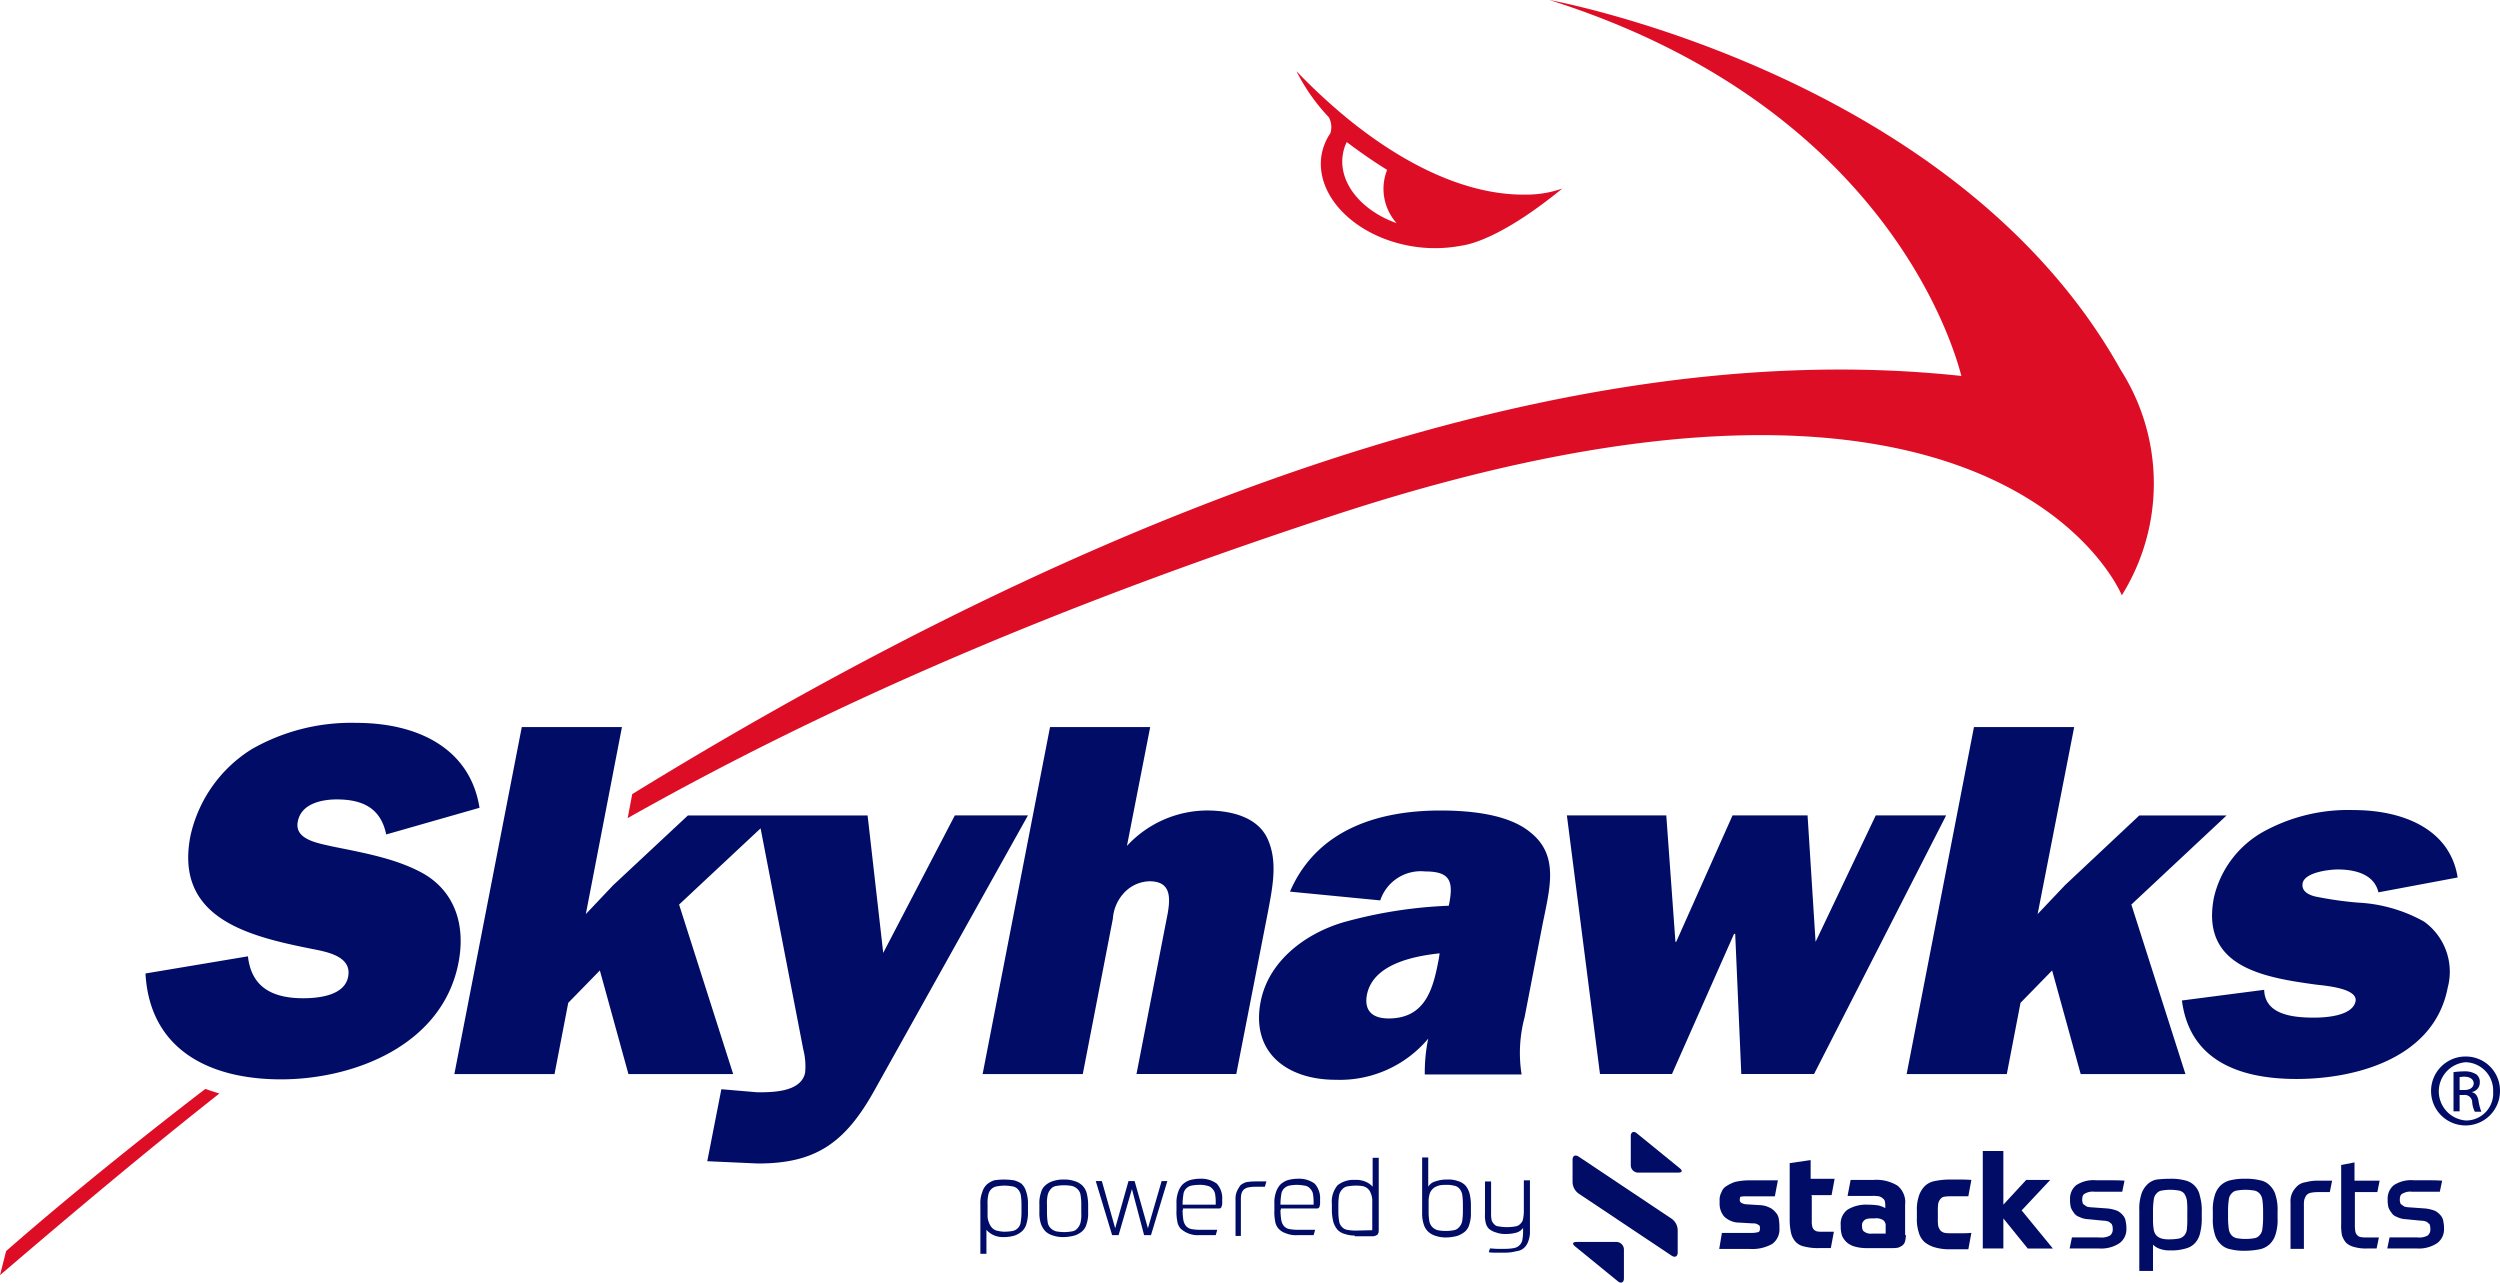
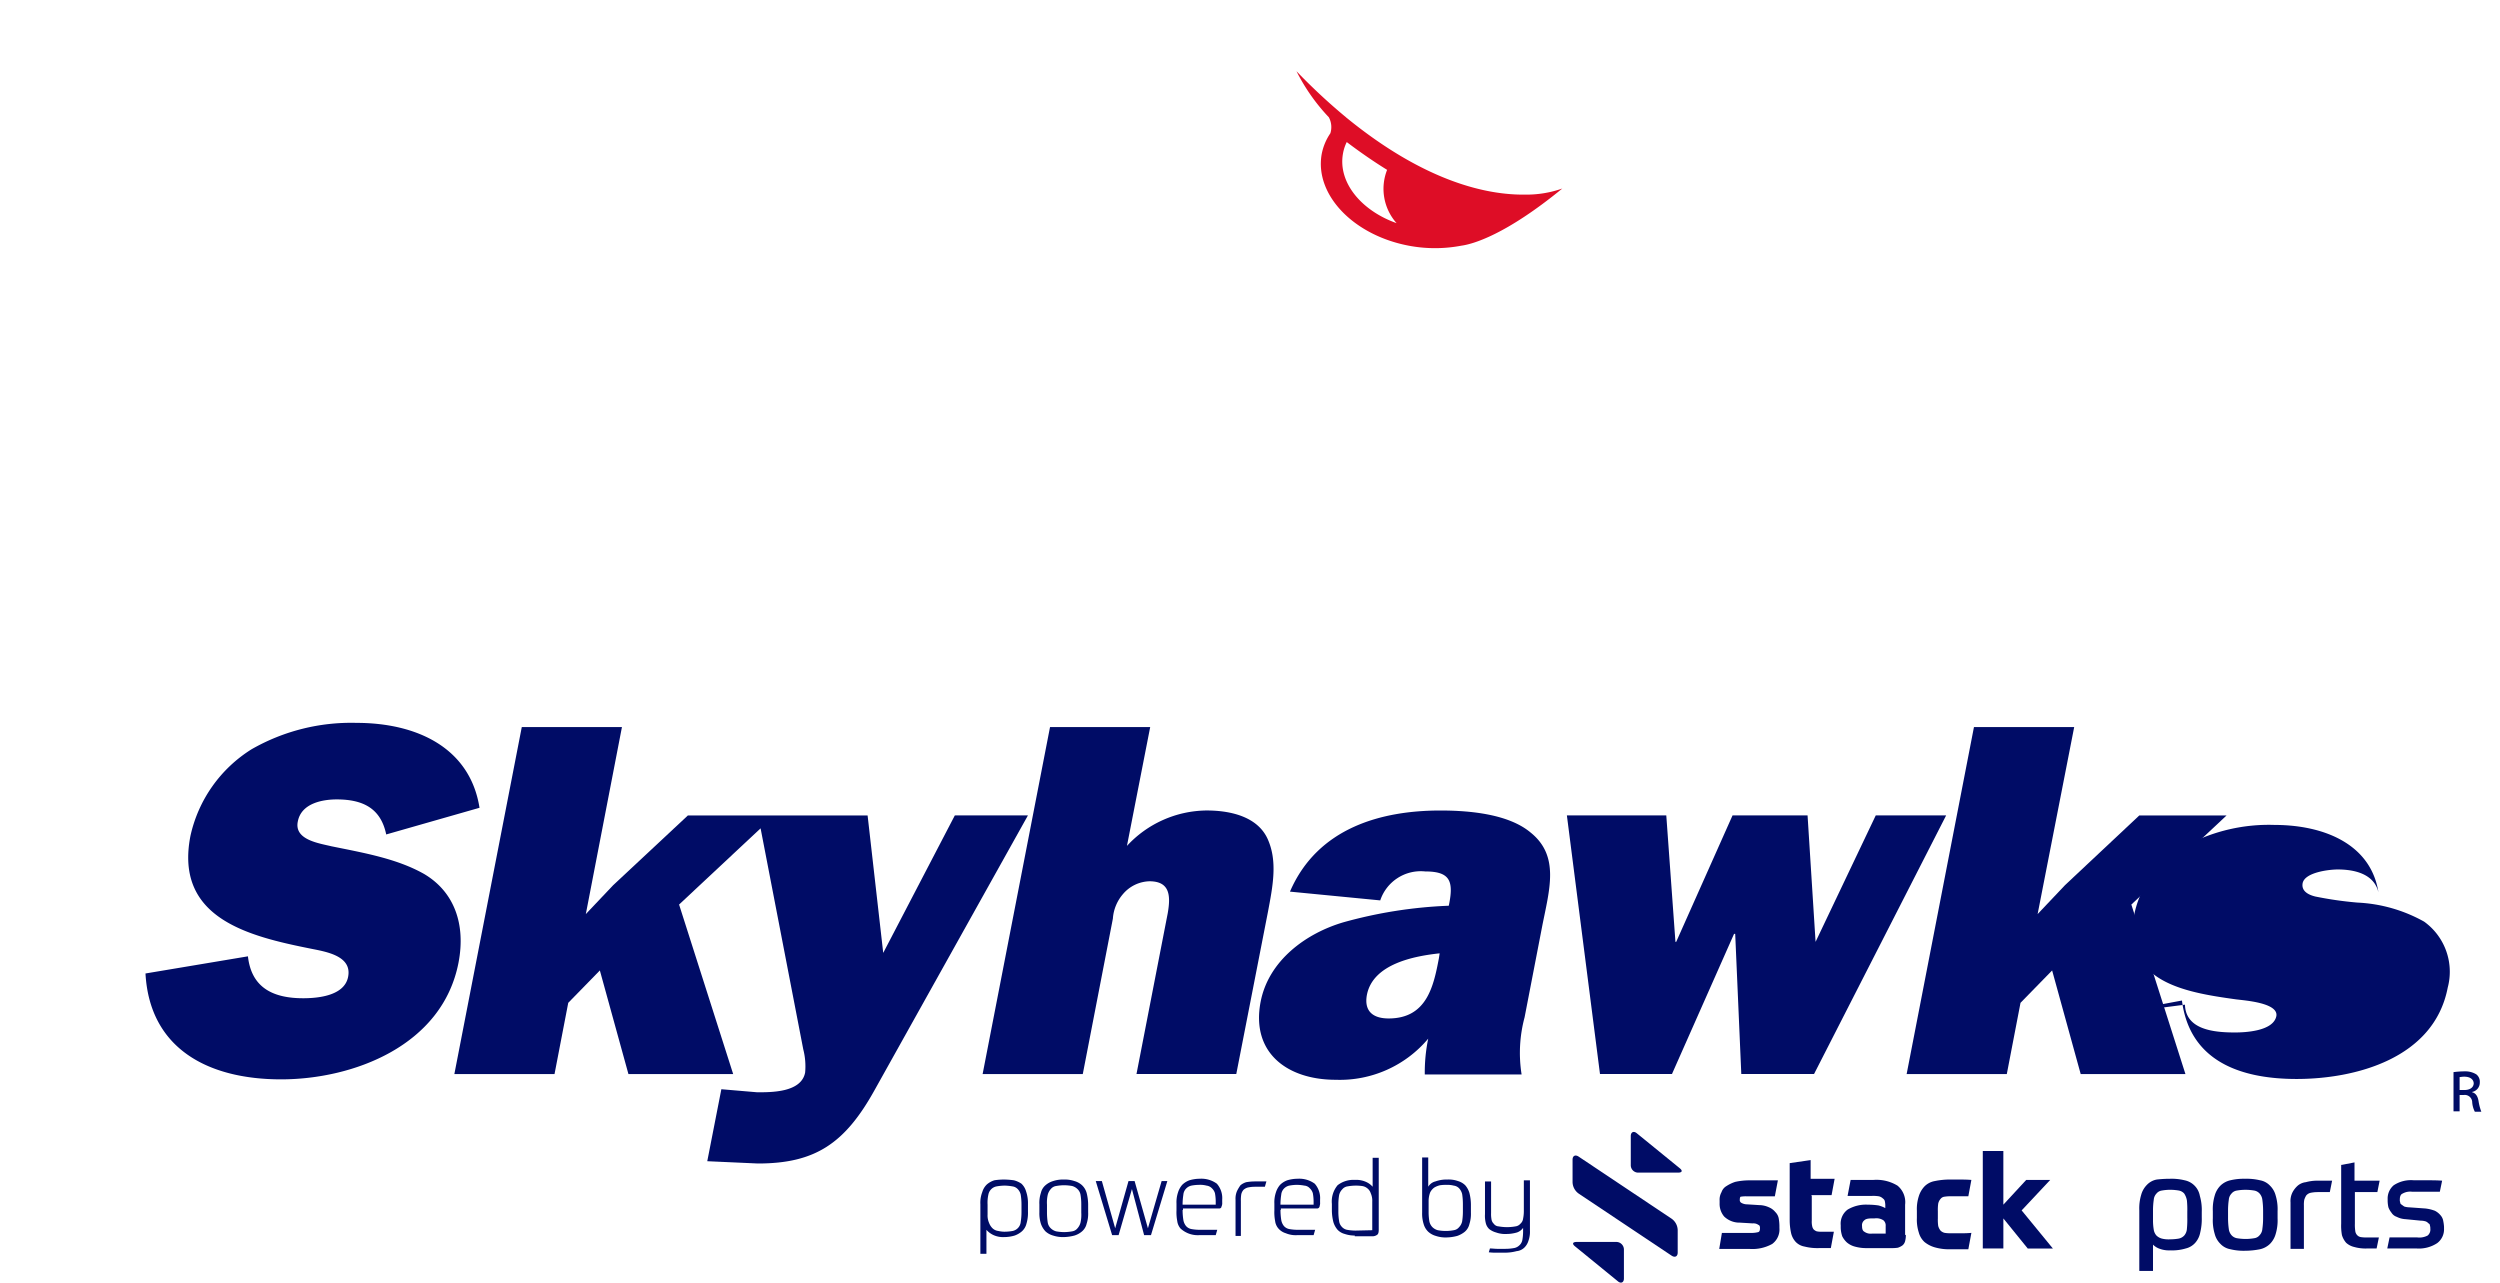
<svg xmlns="http://www.w3.org/2000/svg" width="196.825" height="100.982" viewBox="0 0 196.825 100.982">
  <g id="Skyhawks_Logo" transform="translate(0 -0.149)">
    <g id="skyhawks_logo-2" data-name="skyhawks_logo" transform="translate(0 0.149)">
      <g id="Group_42_" transform="translate(77.183 89.118)">
        <path id="Path" d="M146.556,11.3a.243.243,0,0,0,.12.24.906.906,0,0,0,.45.12l.96.06a1.868,1.868,0,0,1,.78.18,1.256,1.256,0,0,1,.48.36.957.957,0,0,1,.27.48,3.692,3.692,0,0,1,.06.6v.18a1.416,1.416,0,0,1-.57,1.259,3.206,3.206,0,0,1-1.8.39h-2.369l.21-1.259h2.279a2.139,2.139,0,0,0,.57-.06c.12-.03.15-.15.15-.33,0-.12-.03-.21-.12-.24a.67.67,0,0,0-.45-.12l-1.02-.06a1.731,1.731,0,0,1-1.229-.48,1.538,1.538,0,0,1-.36-1.049v-.21a1.194,1.194,0,0,1,.15-.66.878.878,0,0,1,.39-.48,2.957,2.957,0,0,1,.69-.33,5.128,5.128,0,0,1,1.079-.12h2.279l-.24,1.259h-2.159a2.6,2.6,0,0,0-.54.03c-.03.03-.06.09-.06.24" transform="translate(-86.765 -5.96)" fill="#000c66" fill-rule="evenodd" />
        <path id="Fill-2_42_" d="M160.469,8.664v1.919a1.593,1.593,0,0,0,.03.42.565.565,0,0,0,.12.27.653.653,0,0,0,.24.15,1.716,1.716,0,0,0,.42.03h.93l-.24,1.289h-.93a4.147,4.147,0,0,1-1.139-.12,1.274,1.274,0,0,1-.69-.36,1.563,1.563,0,0,1-.36-.66,4.821,4.821,0,0,1-.12-1.049v-4.5l1.649-.24V7.285h1.889l-.24,1.289h-1.589" transform="translate(-95.011 -3.598)" fill="#000c66" fill-rule="evenodd" />
        <path id="Fill-3_42_" d="M170.4,13.351c0,.21.06.36.18.42a.847.847,0,0,0,.6.15h1.079v-.6a.526.526,0,0,0-.18-.45,1.021,1.021,0,0,0-.69-.15h-.15c-.33,0-.54.03-.66.15a.491.491,0,0,0-.18.45Zm3.448.69a1.879,1.879,0,0,1-.06.48.63.63,0,0,1-.21.33,1.348,1.348,0,0,1-.36.18,3.265,3.265,0,0,1-.57.03H170.82a3.315,3.315,0,0,1-.99-.12,1.586,1.586,0,0,1-.63-.33,1.672,1.672,0,0,1-.36-.48,2.339,2.339,0,0,1-.12-.66v-.21a1.378,1.378,0,0,1,.54-1.229,2.812,2.812,0,0,1,1.589-.39,5.726,5.726,0,0,1,.84.06,2.252,2.252,0,0,1,.54.21v-.12a1.584,1.584,0,0,0-.03-.39.338.338,0,0,0-.15-.24.68.68,0,0,0-.33-.18,2.915,2.915,0,0,0-.54-.03H169.26l.24-1.259h1.8a3.188,3.188,0,0,1,1.889.45,1.679,1.679,0,0,1,.6,1.5V14.01l.06.03Z" transform="translate(-100.983 -5.916)" fill="#000c66" fill-rule="evenodd" />
        <path id="Path-2" data-name="Path" d="M186.331,9.618h.63c.24,0,.57,0,.96.03l-.24,1.289h-1.319a2.915,2.915,0,0,0-.54.03.457.457,0,0,0-.33.18.805.805,0,0,0-.18.36,3.454,3.454,0,0,0-.03.6v.57a3.454,3.454,0,0,0,.03.6,1.01,1.01,0,0,0,.18.36.68.68,0,0,0,.33.18,2.915,2.915,0,0,0,.54.03h.78a7.316,7.316,0,0,0,.78-.03l-.24,1.289H186.3a4.033,4.033,0,0,1-1.259-.15,2.274,2.274,0,0,1-.81-.42,1.577,1.577,0,0,1-.45-.75,3.282,3.282,0,0,1-.15-1.139v-.57a3.282,3.282,0,0,1,.15-1.139,1.98,1.98,0,0,1,.45-.78,1.506,1.506,0,0,1,.81-.42,5.889,5.889,0,0,1,1.289-.12" transform="translate(-109.898 -5.871)" fill="#000c66" fill-rule="evenodd" />
        <path id="Path-3" data-name="Path" d="M198.149,8.254l1.8-1.949h1.889l-2.249,2.4,2.459,3h-1.979l-1.919-2.369V11.7H196.53V4.026h1.619V8.254" transform="translate(-117.608 -2.528)" fill="#000c66" fill-rule="evenodd" />
        <g id="mark_42_" transform="translate(46.625 0)">
          <path id="Path-4" data-name="Path" d="M.927,4.944c-.27-.18-.48-.06-.48.24V6.953a1.133,1.133,0,0,0,.48.9L8.244,12.74c.27.18.48.06.48-.24V10.731a1.133,1.133,0,0,0-.48-.9L.927,4.944" transform="translate(-0.447 -3.001)" fill="#000c66" fill-rule="evenodd" />
          <path id="Path-5" data-name="Path" d="M12.3.322c-.24-.18-.45-.06-.45.24V2.84a.583.583,0,0,0,.6.6h3.118c.33,0,.39-.15.12-.36L12.3.322" transform="translate(-7.267 -0.237)" fill="#000c66" fill-rule="evenodd" />
          <path id="Path-6" data-name="Path" d="M4.1,24.889c.24.18.45.06.45-.24V22.37a.6.6,0,0,0-.6-.6H.837c-.33,0-.39.15-.12.36L4.1,24.889" transform="translate(-0.507 -13.11)" fill="#000c66" fill-rule="evenodd" />
        </g>
-         <path id="Path-7" data-name="Path" d="M216.528,11.986a3.045,3.045,0,0,1,.75.18,1.4,1.4,0,0,1,.45.36.889.889,0,0,1,.21.45,3.119,3.119,0,0,1,.06.45v.15a1.354,1.354,0,0,1-.54,1.139,2.617,2.617,0,0,1-1.619.42h-2.309l.18-.87H215.9a1.378,1.378,0,0,0,.81-.15.606.606,0,0,0,.21-.54.66.66,0,0,0-.03-.24c-.03-.06-.03-.15-.12-.18a.538.538,0,0,0-.21-.15,1.331,1.331,0,0,0-.39-.06l-1.229-.12a1.664,1.664,0,0,1-.66-.18.776.776,0,0,1-.42-.33,1.5,1.5,0,0,1-.24-.42,2.622,2.622,0,0,1-.06-.48v-.18a1.36,1.36,0,0,1,.48-1.079,2.475,2.475,0,0,1,1.589-.39h1.02c.36,0,.78,0,1.2.03l-.18.87h-2.189a1.219,1.219,0,0,0-.75.15c-.15.06-.21.24-.21.45a.515.515,0,0,0,.03.24.186.186,0,0,0,.12.18,1.27,1.27,0,0,0,.21.15,1.519,1.519,0,0,0,.39.06l1.259.09" transform="translate(-127.77 -5.96)" fill="#000c66" fill-rule="evenodd" />
        <path id="Fill-12_42_" d="M229.6,14.236a3.912,3.912,0,0,0,.69-.06.82.82,0,0,0,.42-.24.893.893,0,0,0,.21-.54,7.333,7.333,0,0,0,.03-.87v-.45a7.616,7.616,0,0,0-.03-.9,1.452,1.452,0,0,0-.21-.54.743.743,0,0,0-.42-.24,4.211,4.211,0,0,0-.69-.06,3.818,3.818,0,0,0-.66.06.656.656,0,0,0-.42.24.791.791,0,0,0-.21.48,5.859,5.859,0,0,0-.06.87v.75a4.418,4.418,0,0,0,.06.75.9.9,0,0,0,.21.45.967.967,0,0,0,.42.24A2.148,2.148,0,0,0,229.6,14.236Zm0-4.768a4.286,4.286,0,0,1,1.139.12,1.524,1.524,0,0,1,1.2,1.229,4.032,4.032,0,0,1,.15,1.259v.45a4.525,4.525,0,0,1-.12,1.169,1.707,1.707,0,0,1-.39.81,1.444,1.444,0,0,1-.75.45,3.728,3.728,0,0,1-1.229.15,2.1,2.1,0,0,1-.81-.12,1.374,1.374,0,0,1-.54-.33v2.069h-1.079V11.957a3.729,3.729,0,0,1,.15-1.229,1.787,1.787,0,0,1,.45-.78,1.418,1.418,0,0,1,.78-.42A9.023,9.023,0,0,1,229.6,9.469Z" transform="translate(-135.927 -5.782)" fill="#000c66" fill-rule="evenodd" />
        <path id="Shape" d="M245.52,11.987a6.205,6.205,0,0,0-.06-.87.894.894,0,0,0-.21-.48.743.743,0,0,0-.42-.24,4.21,4.21,0,0,0-.69-.06,3.912,3.912,0,0,0-.69.06.656.656,0,0,0-.42.24.79.79,0,0,0-.21.48,5.857,5.857,0,0,0-.06.87v.57a6.2,6.2,0,0,0,.06.87.894.894,0,0,0,.21.48.743.743,0,0,0,.42.24,4.211,4.211,0,0,0,.69.06,3.912,3.912,0,0,0,.69-.06.656.656,0,0,0,.42-.24.791.791,0,0,0,.21-.48,5.86,5.86,0,0,0,.06-.87Zm-1.409-2.519a4.526,4.526,0,0,1,1.169.12,1.418,1.418,0,0,1,.78.42,1.677,1.677,0,0,1,.45.78,3.728,3.728,0,0,1,.15,1.229v.57a3.728,3.728,0,0,1-.15,1.229,1.787,1.787,0,0,1-.45.78,1.636,1.636,0,0,1-.78.42,6.109,6.109,0,0,1-1.169.12,4.381,4.381,0,0,1-1.169-.12,1.418,1.418,0,0,1-.78-.42,1.677,1.677,0,0,1-.45-.78,3.729,3.729,0,0,1-.15-1.229v-.57a3.729,3.729,0,0,1,.15-1.229,1.787,1.787,0,0,1,.45-.78,1.637,1.637,0,0,1,.78-.42A4.525,4.525,0,0,1,244.111,9.469Z" transform="translate(-144.529 -5.782)" fill="#000c66" fill-rule="evenodd" />
        <path id="Fill-14_42_" d="M256.727,15.209V11.551a1.511,1.511,0,0,1,.15-.78,1.867,1.867,0,0,1,.42-.54,1.194,1.194,0,0,1,.63-.27,3.539,3.539,0,0,1,.84-.12H260l-.18.9h-.96a2.759,2.759,0,0,0-.57.06.63.63,0,0,0-.33.21,1.608,1.608,0,0,0-.15.33,2.125,2.125,0,0,0-.03.45v3.418H256.7" transform="translate(-153.577 -6.005)" fill="#000c66" fill-rule="evenodd" />
        <path id="Fill-15_42_" d="M266.613,6.473l1.079-.21V7.7h1.979l-.18.9h-1.769V11.09a3.267,3.267,0,0,0,.03.57.564.564,0,0,0,.15.33.487.487,0,0,0,.27.15,2.276,2.276,0,0,0,.48.03h.96l-.18.87h-.75a3.274,3.274,0,0,1-1.019-.12,1.408,1.408,0,0,1-.63-.33,1.641,1.641,0,0,1-.33-.6,4.108,4.108,0,0,1-.06-.9V6.443" transform="translate(-159.505 -3.865)" fill="#000c66" fill-rule="evenodd" />
        <path id="Fill-16_42_" d="M278.707,11.986a3.044,3.044,0,0,1,.75.18,1.4,1.4,0,0,1,.45.36.889.889,0,0,1,.21.45,3.117,3.117,0,0,1,.06.45v.15a1.354,1.354,0,0,1-.54,1.139,2.618,2.618,0,0,1-1.619.42h-2.309l.18-.87h2.189a1.378,1.378,0,0,0,.81-.15.606.606,0,0,0,.21-.54.66.66,0,0,0-.03-.24.186.186,0,0,0-.12-.18.538.538,0,0,0-.21-.15,1.331,1.331,0,0,0-.39-.06l-1.229-.12a1.664,1.664,0,0,1-.66-.18.776.776,0,0,1-.42-.33,1.5,1.5,0,0,1-.24-.42,2.623,2.623,0,0,1-.06-.48v-.18a1.36,1.36,0,0,1,.48-1.079,2.475,2.475,0,0,1,1.589-.39h1.019c.36,0,.78,0,1.2.03l-.18.87h-2.189a1.219,1.219,0,0,0-.75.15c-.15.06-.21.24-.21.45a.516.516,0,0,0,.03.24.186.186,0,0,0,.12.18,1.269,1.269,0,0,0,.21.15,1.519,1.519,0,0,0,.39.06l1.259.09" transform="translate(-164.942 -5.96)" fill="#000c66" fill-rule="evenodd" />
        <path id="powered-by_42_" d="M2.187,11.141a3.818,3.818,0,0,0,.66-.06.82.82,0,0,0,.42-.24.791.791,0,0,0,.21-.48,4.72,4.72,0,0,0,.06-.75v-.6a4.833,4.833,0,0,0-.06-.78.922.922,0,0,0-.24-.45.7.7,0,0,0-.42-.21,3.691,3.691,0,0,0-.6-.06,3.743,3.743,0,0,0-.63.06.794.794,0,0,0-.42.21.825.825,0,0,0-.24.45,2.931,2.931,0,0,0-.06.78v.78a1.443,1.443,0,0,0,.12.66,1.129,1.129,0,0,0,.27.42.788.788,0,0,0,.45.21A2.33,2.33,0,0,0,2.187,11.141Zm-.03-4.108a5.9,5.9,0,0,1,.78.06,1.831,1.831,0,0,1,.6.27,1.343,1.343,0,0,1,.36.6,2.86,2.86,0,0,1,.15.99v.6a2.992,2.992,0,0,1-.12.96,1.2,1.2,0,0,1-.36.6,1.777,1.777,0,0,1-.57.33,2.889,2.889,0,0,1-.81.12,1.83,1.83,0,0,1-.84-.15,1.659,1.659,0,0,1-.57-.42V12.88H.3v-3.9a2.307,2.307,0,0,1,.15-.96,1.343,1.343,0,0,1,.36-.6,1.641,1.641,0,0,1,.6-.33A5.055,5.055,0,0,1,2.157,7.033Zm4.708,0a2.364,2.364,0,0,1,.84.12,1.47,1.47,0,0,1,.6.33,1.343,1.343,0,0,1,.36.6,3.845,3.845,0,0,1,.12.9v.63a2.508,2.508,0,0,1-.12.9,1.121,1.121,0,0,1-.36.6,1.641,1.641,0,0,1-.6.33,3.539,3.539,0,0,1-.84.12,2.472,2.472,0,0,1-.84-.12,1.47,1.47,0,0,1-.6-.33,1.683,1.683,0,0,1-.36-.6,2.725,2.725,0,0,1-.12-.9v-.63a2.508,2.508,0,0,1,.12-.9,1.121,1.121,0,0,1,.36-.6,1.641,1.641,0,0,1,.6-.33A2.472,2.472,0,0,1,6.865,7.033ZM8.244,8.982a4.416,4.416,0,0,0-.06-.75.8.8,0,0,0-.24-.45.967.967,0,0,0-.42-.24,3.743,3.743,0,0,0-.63-.06,3.743,3.743,0,0,0-.63.06.656.656,0,0,0-.42.24,1.081,1.081,0,0,0-.24.45,2.817,2.817,0,0,0-.06.78v.63a5.154,5.154,0,0,0,.06.78.8.8,0,0,0,.24.45.967.967,0,0,0,.42.24,3.743,3.743,0,0,0,.63.06,3.743,3.743,0,0,0,.63-.06.656.656,0,0,0,.42-.24,1.081,1.081,0,0,0,.24-.45,2.817,2.817,0,0,0,.06-.78Zm3.988-1.2-1.049,3.628h-.51L9.384,7.153h.48l1.049,3.718,1.049-3.718h.48l1.049,3.718,1.079-3.718h.45l-1.289,4.258h-.54Zm3.988,1.649a5.155,5.155,0,0,0,.06.78,1.015,1.015,0,0,0,.21.48.743.743,0,0,0,.42.24,3.818,3.818,0,0,0,.66.06h1.379l-.12.42H17.54a2.022,2.022,0,0,1-.9-.15,2.067,2.067,0,0,1-.57-.36,1.1,1.1,0,0,1-.27-.6,3.688,3.688,0,0,1-.06-.84v-.54a2.435,2.435,0,0,1,.12-.87,1.641,1.641,0,0,1,.33-.6,1.548,1.548,0,0,1,.57-.36,2.889,2.889,0,0,1,.81-.12,2.068,2.068,0,0,1,1.349.39,1.721,1.721,0,0,1,.42,1.259v.21a.666.666,0,0,1-.03.27c-.03.06-.03.12-.06.15a.176.176,0,0,1-.15.06H16.251v.12ZM17.51,7.452a3.372,3.372,0,0,0-.6.06.82.82,0,0,0-.42.24.791.791,0,0,0-.21.48,5.155,5.155,0,0,0-.06.78h2.609v-.27a3.743,3.743,0,0,0-.06-.63.861.861,0,0,0-.24-.39.7.7,0,0,0-.42-.21A1.943,1.943,0,0,0,17.51,7.452Zm2.879,3.988V8.622a1.5,1.5,0,0,1,.12-.69,2.962,2.962,0,0,1,.27-.45,1.3,1.3,0,0,1,.45-.24,4.134,4.134,0,0,1,.66-.06h.93l-.12.42h-.81a2.689,2.689,0,0,0-.54.06.86.86,0,0,0-.33.18.805.805,0,0,0-.18.36,2.915,2.915,0,0,0-.03.54v2.729h-.42Zm3.538-2.009a5.154,5.154,0,0,0,.06.78,1.015,1.015,0,0,0,.21.48.743.743,0,0,0,.42.24,3.818,3.818,0,0,0,.66.06h1.379l-.12.42H25.246a2.022,2.022,0,0,1-.9-.15,1.242,1.242,0,0,1-.57-.36,1.1,1.1,0,0,1-.27-.6,3.688,3.688,0,0,1-.06-.84v-.54a2.434,2.434,0,0,1,.12-.87,1.641,1.641,0,0,1,.33-.6,1.548,1.548,0,0,1,.57-.36,2.889,2.889,0,0,1,.81-.12,2.068,2.068,0,0,1,1.349.39,1.721,1.721,0,0,1,.42,1.259v.21a.666.666,0,0,1-.03.27.229.229,0,0,1-.06.15.176.176,0,0,1-.15.06H23.957v.12Zm1.289-1.979a3.372,3.372,0,0,0-.6.06.82.82,0,0,0-.42.24.791.791,0,0,0-.21.48,5.154,5.154,0,0,0-.06.78h2.609v-.27a3.743,3.743,0,0,0-.06-.63.861.861,0,0,0-.24-.39.629.629,0,0,0-.42-.21A3.372,3.372,0,0,0,25.216,7.452Zm5.937,3.568V8.772a1.443,1.443,0,0,0-.12-.66.811.811,0,0,0-.27-.39.854.854,0,0,0-.42-.18,3.688,3.688,0,0,0-1.139.03.656.656,0,0,0-.42.24.922.922,0,0,0-.24.45,4.416,4.416,0,0,0-.06.75v.54a4.416,4.416,0,0,0,.06.75.79.79,0,0,0,.21.45.743.743,0,0,0,.42.24,3.818,3.818,0,0,0,.66.06l1.319-.03Zm-1.319.42a2.364,2.364,0,0,1-.84-.12,1.2,1.2,0,0,1-.57-.33,1.641,1.641,0,0,1-.33-.6,3.845,3.845,0,0,1-.12-.9v-.54a2,2,0,0,1,.45-1.469,2.017,2.017,0,0,1,1.349-.42,1.886,1.886,0,0,1,.87.15,1.475,1.475,0,0,1,.54.39V5.323h.48v5.667c0,.18-.03.33-.12.39a.632.632,0,0,1-.42.12H29.774v-.06ZM37.06,7.452a3.443,3.443,0,0,0-.57.03,1.563,1.563,0,0,0-.45.18,1.044,1.044,0,0,0-.33.39,1.96,1.96,0,0,0-.12.63v.9a4.416,4.416,0,0,0,.06.75.922.922,0,0,0,.24.45.967.967,0,0,0,.42.24,3.336,3.336,0,0,0,1.259,0,.656.656,0,0,0,.42-.24.922.922,0,0,0,.24-.45,5.055,5.055,0,0,0,.06-.75v-.63a5.154,5.154,0,0,0-.06-.78,1.042,1.042,0,0,0-.24-.45.7.7,0,0,0-.42-.21A1.957,1.957,0,0,0,37.06,7.452Zm.03-.42a2.194,2.194,0,0,1,.81.12,1.359,1.359,0,0,1,.57.33,1.641,1.641,0,0,1,.33.6,3.845,3.845,0,0,1,.12.9v.66a2.614,2.614,0,0,1-.12.9,1.121,1.121,0,0,1-.36.6,1.931,1.931,0,0,1-.6.33,3.539,3.539,0,0,1-.84.12,2.364,2.364,0,0,1-.84-.12,1.47,1.47,0,0,1-.6-.33,1.343,1.343,0,0,1-.36-.6,2.725,2.725,0,0,1-.12-.9V5.293h.48V7.6a.906.906,0,0,1,.57-.42A2.576,2.576,0,0,1,37.09,7.033Zm3.328,5.427c.18,0,.39.03.57.03h.66a3.818,3.818,0,0,0,.66-.06.794.794,0,0,0,.42-.21.743.743,0,0,0,.24-.42,3.743,3.743,0,0,0,.06-.63v-.33a.975.975,0,0,1-.48.36,2.946,2.946,0,0,1-.84.12,2.1,2.1,0,0,1-.81-.12,1.522,1.522,0,0,1-.54-.27.957.957,0,0,1-.27-.48,2.358,2.358,0,0,1-.06-.69V7.183h.48V9.671a2.276,2.276,0,0,0,.03.48.592.592,0,0,0,.18.36.5.5,0,0,0,.39.21,3.658,3.658,0,0,0,1.319,0,.607.607,0,0,0,.39-.21.627.627,0,0,0,.21-.39,3.021,3.021,0,0,0,.06-.57V7.093h.48v3.958a2.1,2.1,0,0,1-.12.81,1.255,1.255,0,0,1-.33.54,1.012,1.012,0,0,1-.6.27,3.579,3.579,0,0,1-.87.12h-.69a4.428,4.428,0,0,1-.63-.03Z" transform="translate(-0.298 -3.286)" fill="#000c66" fill-rule="evenodd" />
      </g>
      <g id="Group">
        <path id="Shape-2" data-name="Shape" d="M261.676,26.055c-2.789-.99-4.618-3.208-4.228-5.457a3.371,3.371,0,0,1,.3-.93c1.109.84,2.159,1.559,3.178,2.189a4.062,4.062,0,0,0,.75,4.2Zm-3.988-8.336c6.267,5.128,11.155,6.117,14.063,6.087a8.534,8.534,0,0,0,2.969-.48c-4.468,3.658-7.047,4.378-7.946,4.5a11.107,11.107,0,0,1-3.988.03c-4.438-.78-7.556-3.988-7.017-7.2a4.337,4.337,0,0,1,.69-1.679,1.63,1.63,0,0,0-.12-1.259,15.219,15.219,0,0,1-2.549-3.628,46.352,46.352,0,0,0,3.9,3.628" transform="translate(-151.719 -8.484)" fill="#de0d26" fill-rule="evenodd" />
-         <path id="Shape-3" data-name="Shape" d="M.48,98.651,0,100.541c5.787-4.948,11.454-9.715,17.272-14.3-.39-.12-.75-.24-1.109-.36C6.327,93.434.48,98.651.48,98.651ZM166.959,29.265C153.945,5.936,121.981.149,121.981.149c28.006,8.846,32.354,29.536,32.444,29.6C119.462,25.967,80,44.078,49.776,62.669l-.36,1.889C64.409,56.1,82.13,48.216,105.1,40.689c52.475-17.182,61.95,6.327,61.95,6.327A16.633,16.633,0,0,0,166.959,29.265Z" transform="translate(0 -0.149)" fill="#de0d26" />
      </g>
      <g id="Group-2" data-name="Group" transform="translate(11.454 56.912)">
        <path id="Path-8" data-name="Path" d="M183.994,28.137l2.489-12.744c.39-2.069.78-4.018-.03-5.787-.78-1.679-2.789-2.219-4.8-2.219a8.645,8.645,0,0,0-6.267,2.789L177.217.82h-7.886l-5.307,27.317h7.886L174.279,15.9a3.3,3.3,0,0,1,.81-1.949,2.833,2.833,0,0,1,2.069-.99c1.619,0,1.679,1.139,1.439,2.519l-2.459,12.654h7.856" transform="translate(-98.116 -0.49)" fill="#000c66" />
        <path id="Shape-4" data-name="Shape" d="M238.8,37.9a10.807,10.807,0,0,1,.24-4.468l1.379-7.137c.57-2.909,1.409-5.547-.9-7.406-1.709-1.439-4.708-1.739-7.107-1.739-4.588,0-9.655,1.319-11.844,6.387l7.107.69a3.362,3.362,0,0,1,3.538-2.279c1.919,0,2.249.72,1.889,2.549l-.03.15a36,36,0,0,0-8.246,1.289c-3,.87-5.937,3.029-6.567,6.267-.78,4.048,2.129,6.147,5.907,6.147a9.08,9.08,0,0,0,7.286-3.238,13.181,13.181,0,0,0-.27,2.819H238.8Zm-6.507-9.116c-.42,2.219-.96,4.738-3.958,4.738-1.229,0-1.949-.57-1.709-1.859.48-2.459,3.778-3.059,5.727-3.268l-.06.39" transform="translate(-130.463 -10.251)" fill="#000c66" />
        <path id="Path-9" data-name="Path" d="M308.258,18.117h-5.547l-4.738,9.955-.63-9.955h-5.907L287,28.072h-.06l-.72-9.955h-7.826L281,38.477h5.667l4.888-11.035h.09l.48,11.035h5.727l10.4-20.36" transform="translate(-166.487 -10.831)" fill="#000c66" />
        <path id="Path-10" data-name="Path" d="M370.085,7.777h-6.867l-5.847,5.487-2.159,2.279L358.091.82H350.2L344.9,28.137h7.886l1.079-5.607,2.489-2.549,2.249,8.156h8.246l-4.258-13.344,7.5-7.017" transform="translate(-206.244 -0.49)" fill="#000c66" />
-         <path id="Path-11" data-name="Path" d="M398.8,32.066c.6,4.708,4.5,6.177,9.026,6.177,4.588,0,10.825-1.589,11.9-7.2a4.861,4.861,0,0,0-1.859-5.187,11.856,11.856,0,0,0-5.247-1.5,28.673,28.673,0,0,1-3.328-.48c-.48-.12-1.109-.39-.99-1.049.18-.87,2.129-1.079,2.759-1.079,1.409,0,2.879.39,3.208,1.8l6.237-1.169c-.6-3.838-4.348-5.307-8.186-5.307a13.816,13.816,0,0,0-6.837,1.559,7.993,7.993,0,0,0-4.168,5.337c-1.049,5.427,3.838,6.267,7.976,6.837.69.09,3.358.27,3.178,1.319-.24,1.2-2.489,1.289-3.268,1.289-1.709,0-3.868-.24-3.928-2.189l-6.477.84" transform="translate(-238.469 -10.207)" fill="#000c66" />
+         <path id="Path-11" data-name="Path" d="M398.8,32.066c.6,4.708,4.5,6.177,9.026,6.177,4.588,0,10.825-1.589,11.9-7.2a4.861,4.861,0,0,0-1.859-5.187,11.856,11.856,0,0,0-5.247-1.5,28.673,28.673,0,0,1-3.328-.48c-.48-.12-1.109-.39-.99-1.049.18-.87,2.129-1.079,2.759-1.079,1.409,0,2.879.39,3.208,1.8c-.6-3.838-4.348-5.307-8.186-5.307a13.816,13.816,0,0,0-6.837,1.559,7.993,7.993,0,0,0-4.168,5.337c-1.049,5.427,3.838,6.267,7.976,6.837.69.09,3.358.27,3.178,1.319-.24,1.2-2.489,1.289-3.268,1.289-1.709,0-3.868-.24-3.928-2.189l-6.477.84" transform="translate(-238.469 -10.207)" fill="#000c66" />
        <path id="Path-12" data-name="Path" d="M100.015,7.777,94.378,18.6,93.148,7.777H79l-5.877,5.487-2.159,2.279L73.808.82H65.922L60.614,28.137H68.5L69.58,22.53l2.489-2.549,2.249,8.156h8.246L78.306,14.793l6.417-6,3.358,17.392a5.344,5.344,0,0,1,.15,1.829c-.3,1.589-2.7,1.559-3.778,1.559l-2.819-.24L80.525,35l.66.03,3.328.15c4.528,0,6.867-1.589,9.206-5.817l12.054-21.59Z" transform="translate(-36.296 -0.49)" fill="#000c66" />
        <path id="Path-13" data-name="Path" d="M.149,19.73c.33,5.937,4.948,8.336,10.675,8.336,5.667,0,12.714-2.639,13.973-9.206.57-3-.33-5.547-2.7-6.957-2.159-1.229-4.828-1.679-7.316-2.189-.99-.24-2.939-.51-2.639-1.949.27-1.439,1.949-1.739,3.059-1.739,2.1,0,3.478.72,3.9,2.759l7.346-2.1C25.7,1.949,21.5,0,16.761,0A15.769,15.769,0,0,0,8.515,2.069,10.766,10.766,0,0,0,3.687,8.906c-1.259,6.477,4.558,7.886,9.505,8.876,1.2.24,3.238.57,2.909,2.219-.3,1.529-2.489,1.679-3.538,1.679-2.429,0-4.078-.87-4.348-3.3L.149,19.73" transform="translate(-0.149 0)" fill="#000c66" />
-         <path id="Shape-5" data-name="Shape" d="M450.409,65.311h0a2.714,2.714,0,1,0,2.669,2.7A2.687,2.687,0,0,0,450.409,65.311Zm0,5.038a2.3,2.3,0,0,1-.03-4.588h0a2.224,2.224,0,0,1,2.159,2.309A2.137,2.137,0,0,1,450.409,70.349Z" transform="translate(-267.707 -39.044)" fill="#000c66" />
        <path id="Shape-6" data-name="Shape" d="M453.939,70.618c-.06-.45-.24-.69-.51-.75v-.03a.749.749,0,0,0,.6-.75.736.736,0,0,0-.27-.63,1.655,1.655,0,0,0-.93-.24,6.981,6.981,0,0,0-.87.06v3.089h.48V70.078h.33a.585.585,0,0,1,.66.54,1.917,1.917,0,0,0,.21.78h.51A4.11,4.11,0,0,1,453.939,70.618Zm-1.139-.93h-.36v-1.02c.09,0,.18-.03.36-.03.54,0,.75.27.75.54C453.519,69.538,453.189,69.688,452.8,69.688Z" transform="translate(-270.248 -40.782)" fill="#000c66" />
      </g>
    </g>
  </g>
</svg>